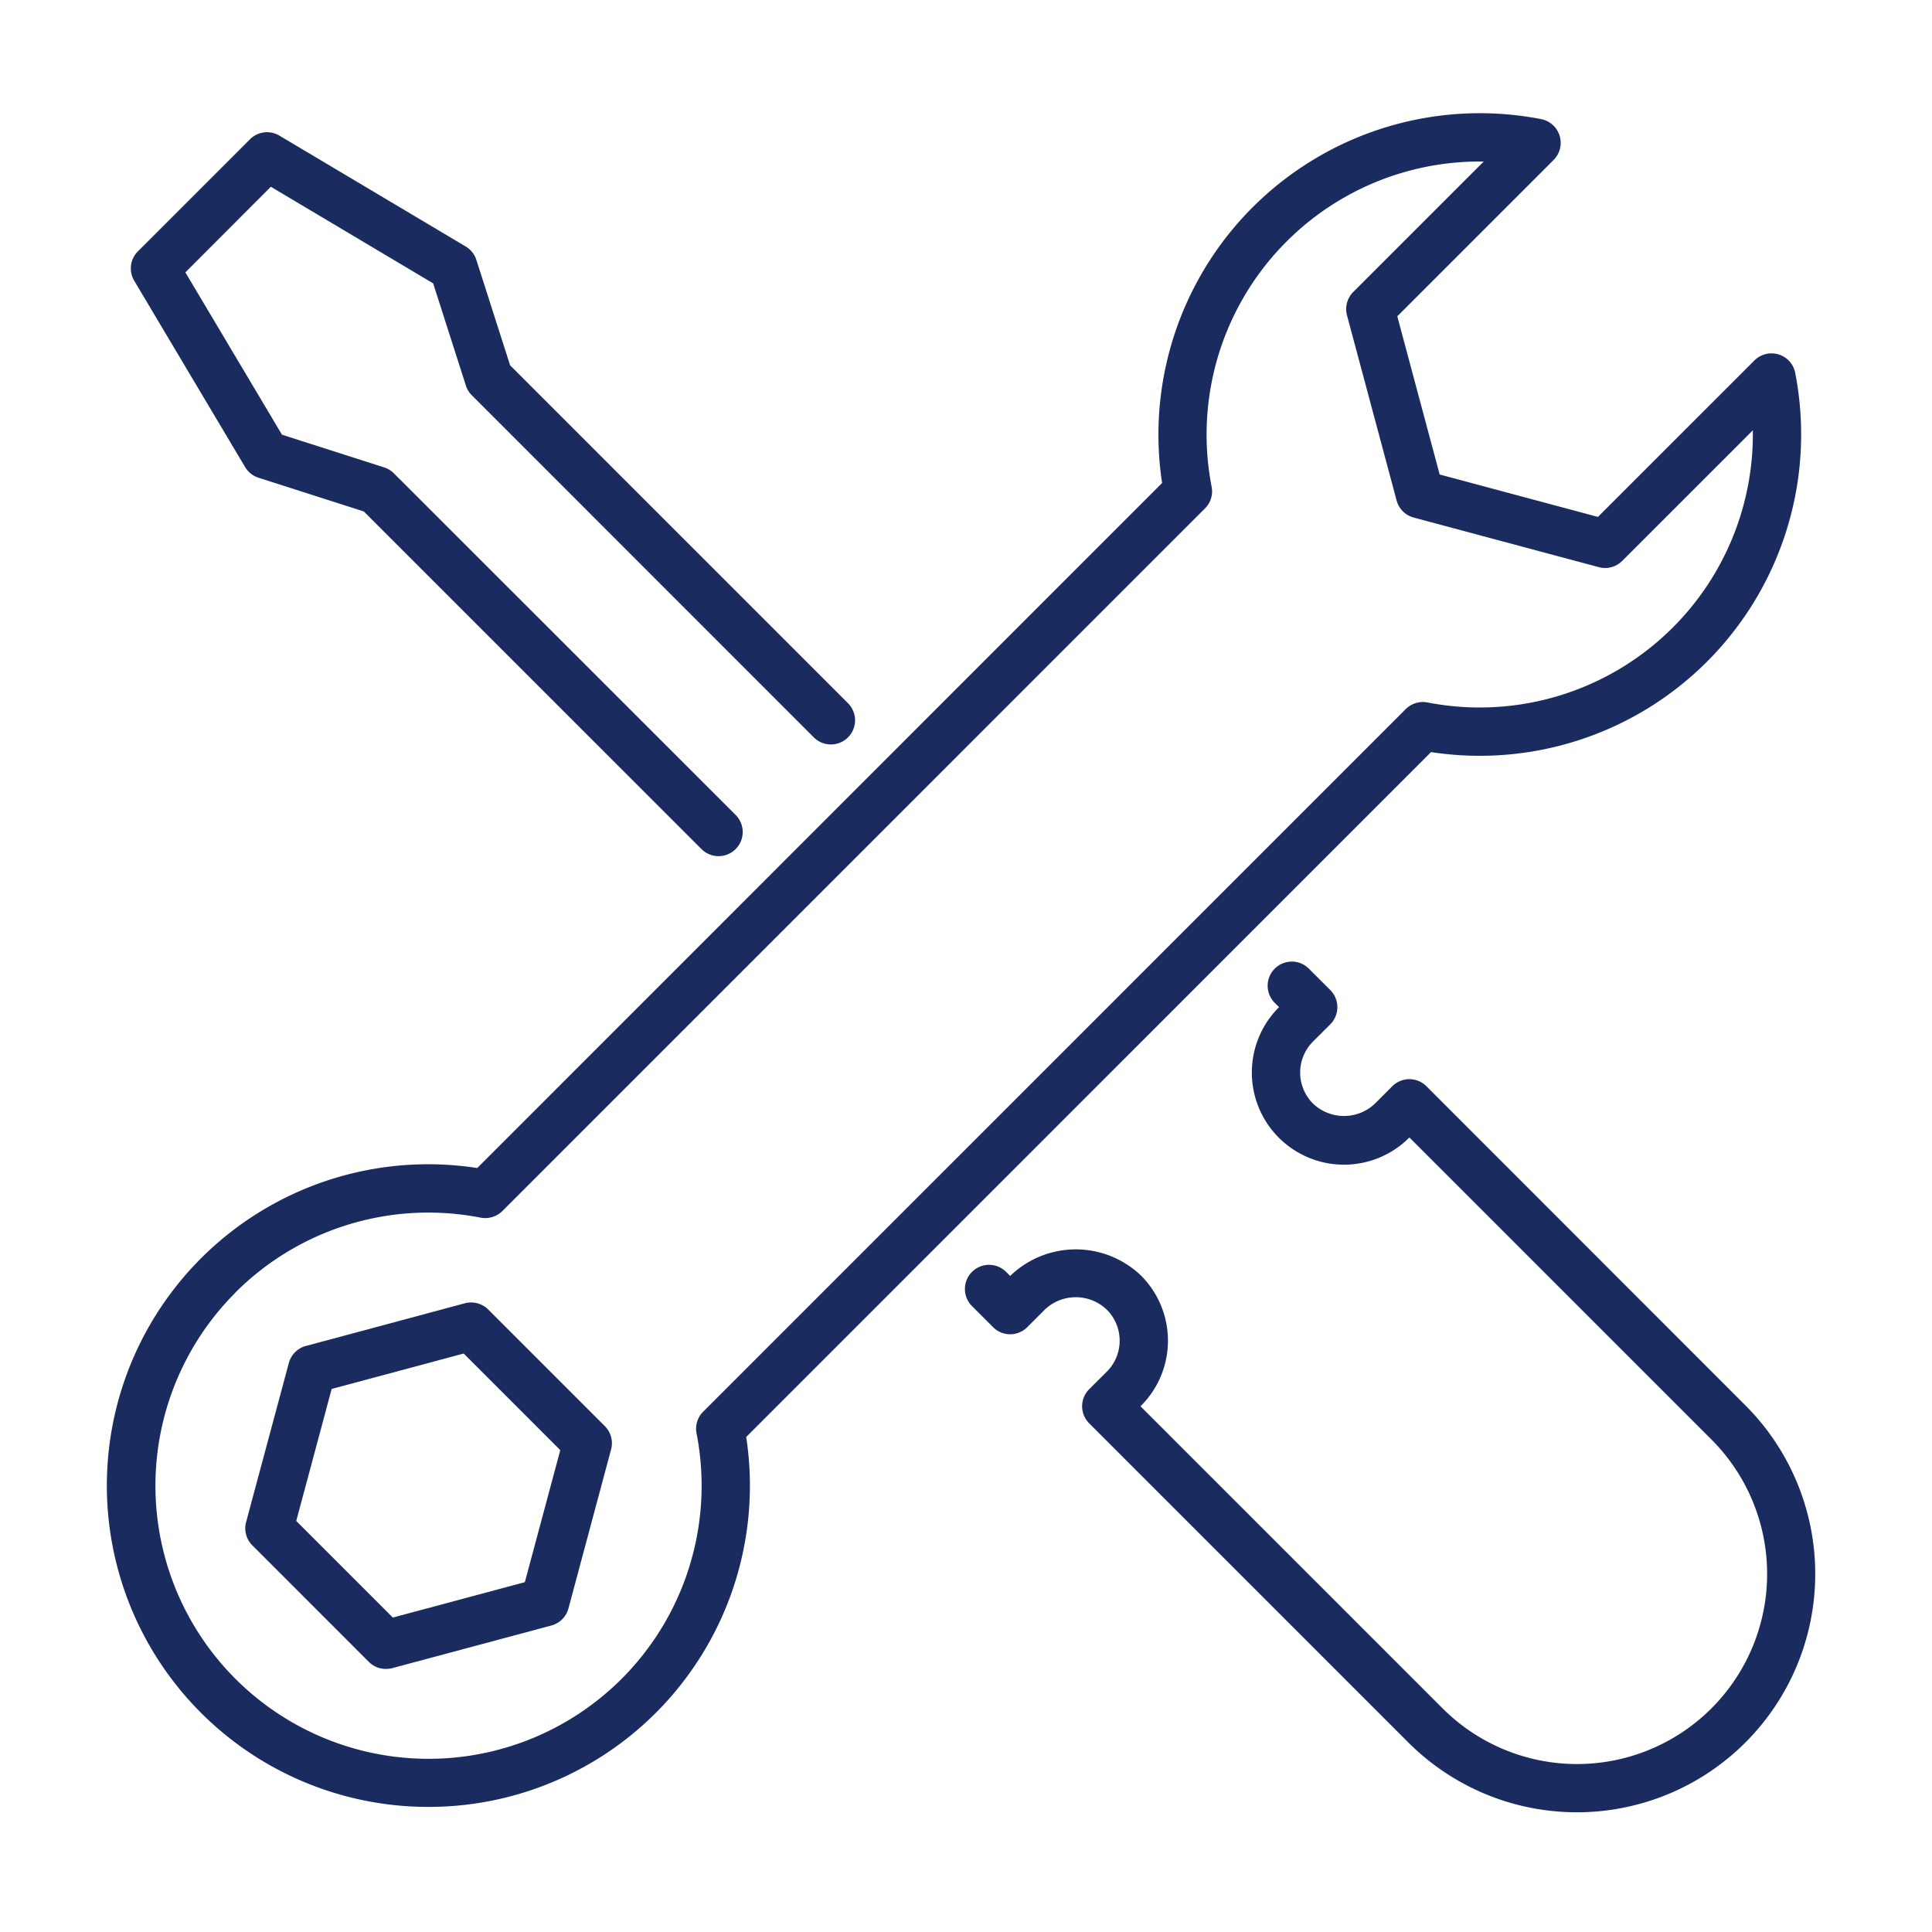
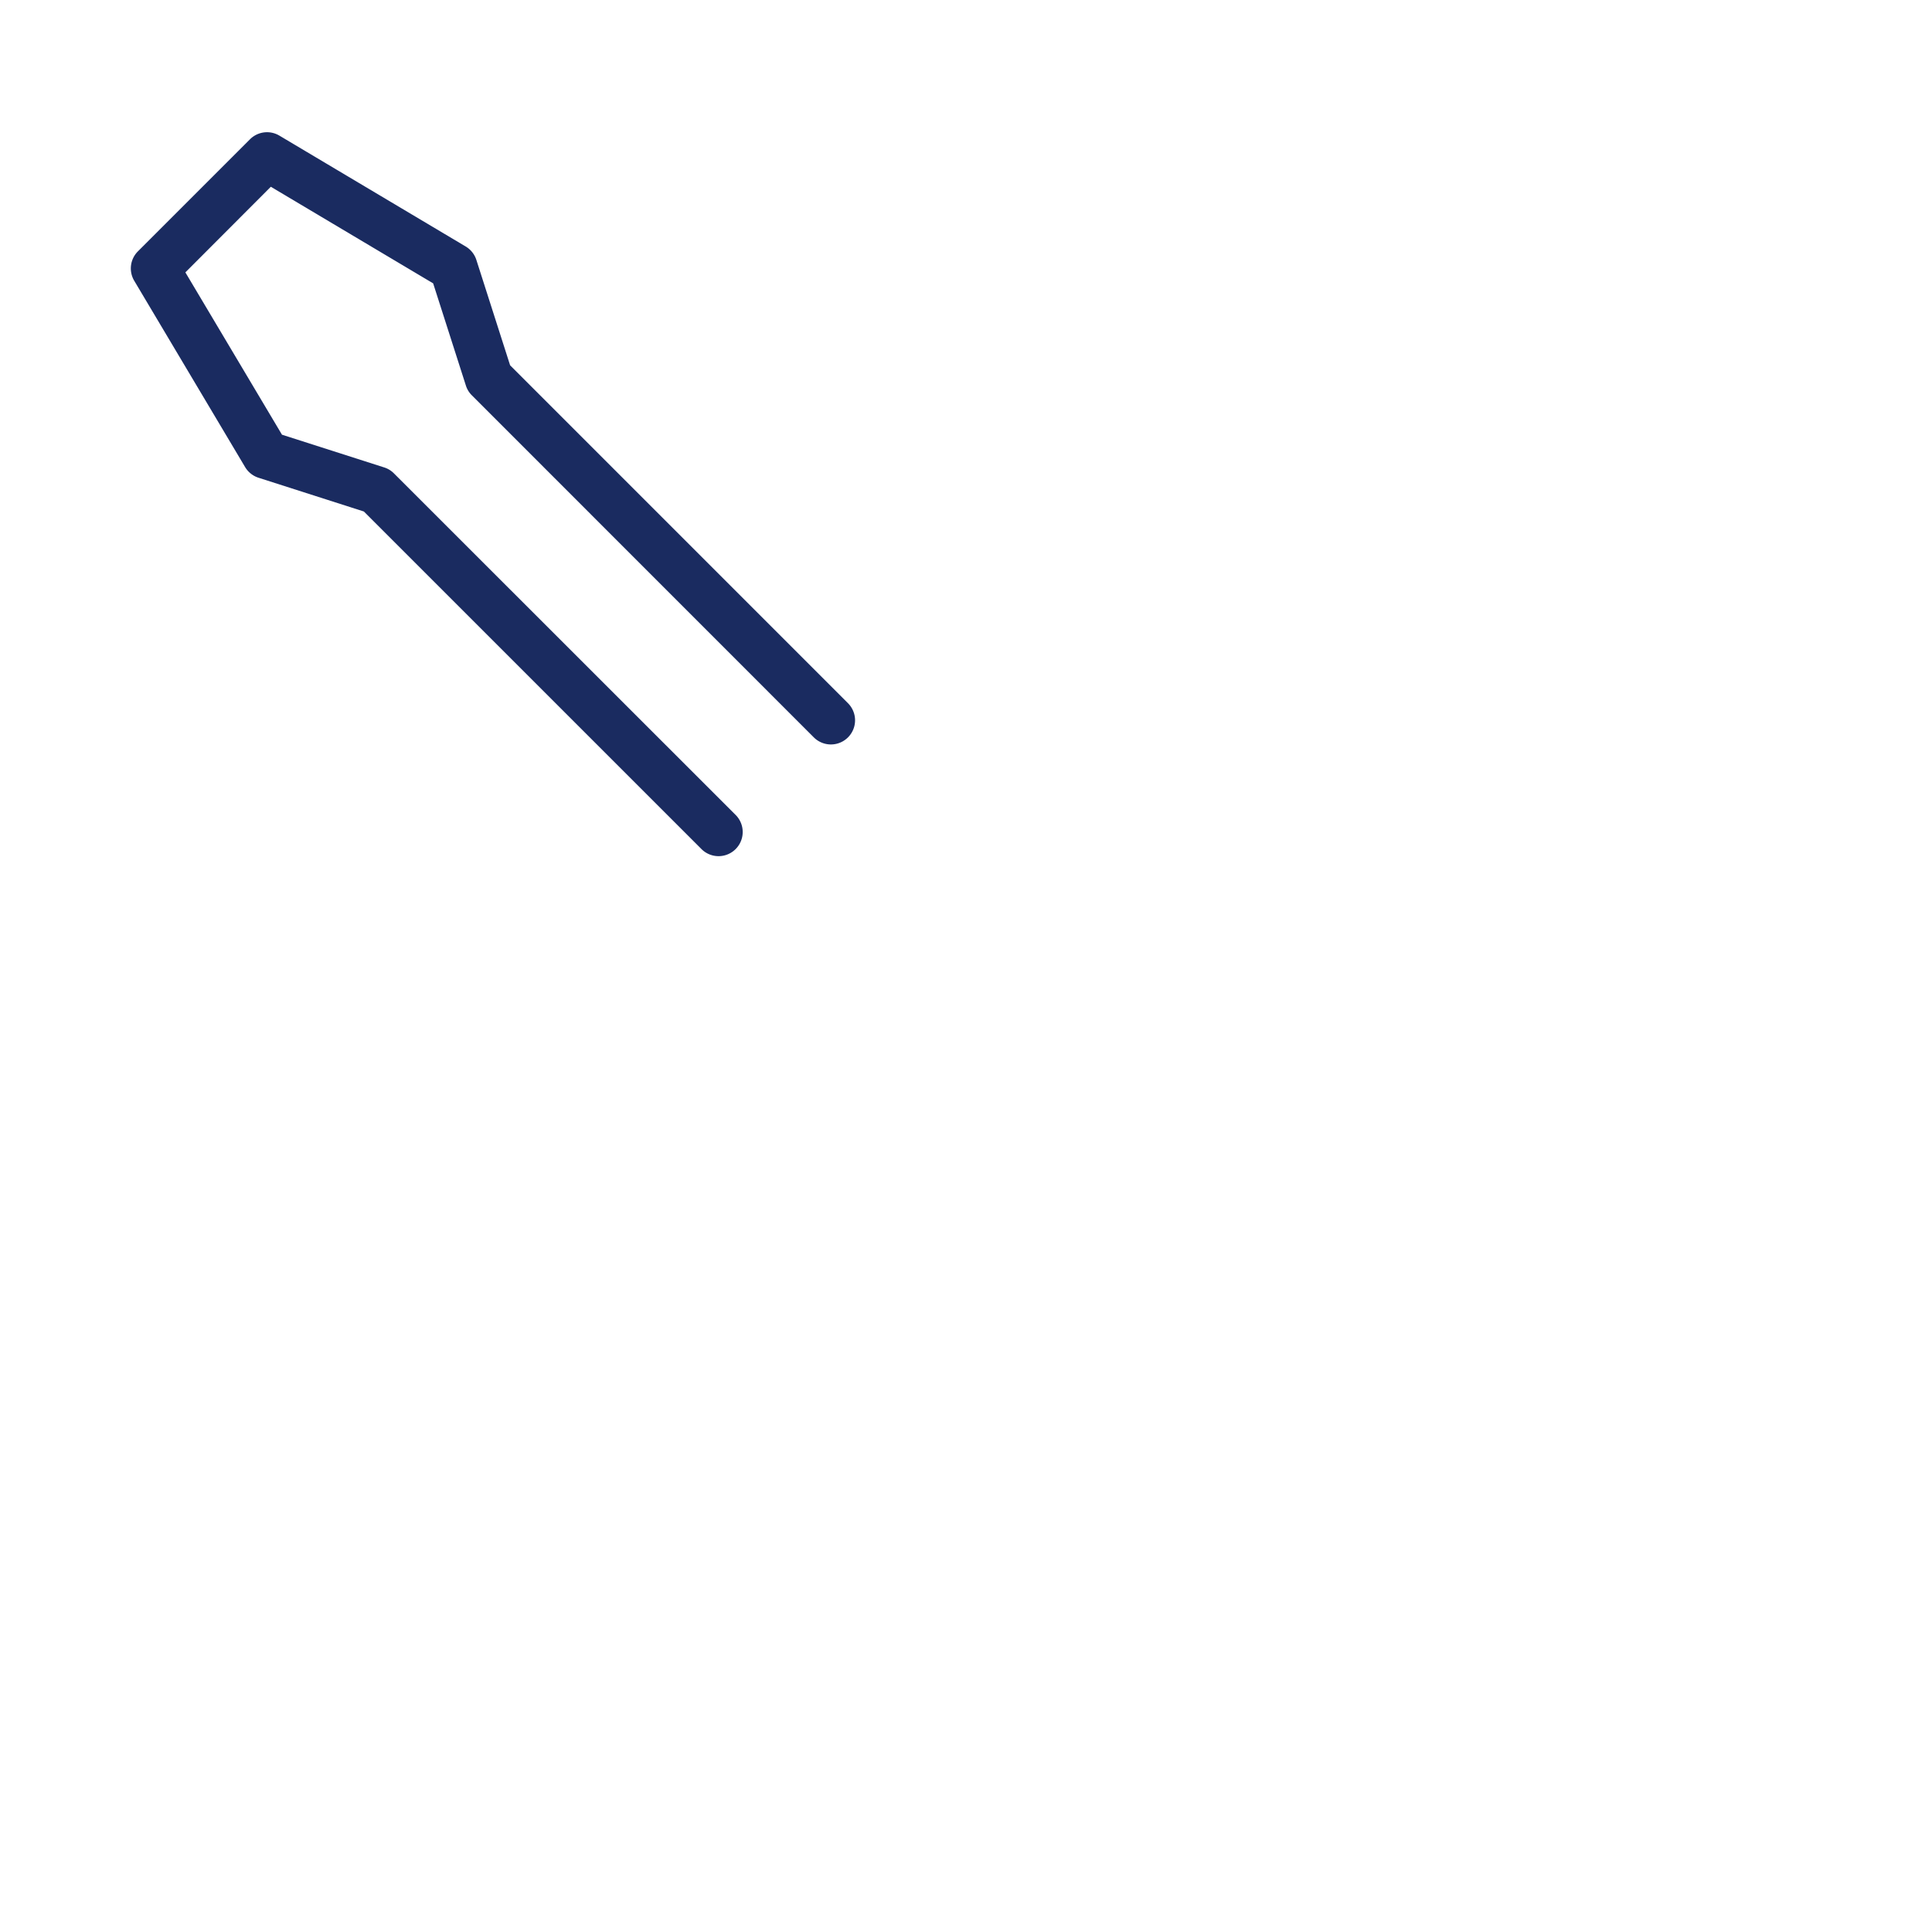
<svg xmlns="http://www.w3.org/2000/svg" width="60" height="60" viewBox="0 0 60 60">
  <defs>
    <style>.a{fill:none;}.b{fill:#1a2b60;}</style>
  </defs>
-   <path class="a" d="M19.305,52.136a8.484,8.484,0,0,0,2.327-7.622.747.747,0,0,1,.206-.673l21.819-21.82a.758.758,0,0,1,.673-.206,8.484,8.484,0,0,0,10.106-8.451L50.379,17.42a.752.752,0,0,1-.725.194L43.9,16.073a.749.749,0,0,1-.53-.53L41.832,9.792a.751.751,0,0,1,.194-.724l4.056-4.056h-.128a8.481,8.481,0,0,0-8.322,10.105.746.746,0,0,1-.206.673L15.606,37.61a.761.761,0,0,1-.672.206,8.481,8.481,0,1,0,4.371,14.32ZM8.967,42.328a.747.747,0,0,1,.53-.53l4.941-1.324a.754.754,0,0,1,.724.194l3.617,3.617a.751.751,0,0,1,.2.725l-1.325,4.94a.75.75,0,0,1-.53.531l-4.94,1.324a.815.815,0,0,1-.2.025.752.752,0,0,1-.53-.219L7.837,47.993a.747.747,0,0,1-.194-.724Z" />
-   <polygon class="a" points="16.313 49.144 17.412 45.039 14.408 42.035 10.304 43.135 9.204 47.239 12.208 50.243 16.313 49.144" />
-   <path class="b" d="M11.454,51.611a.752.752,0,0,0,.53.219.815.815,0,0,0,.2-.025l4.94-1.324a.75.75,0,0,0,.53-.531l1.325-4.94a.751.751,0,0,0-.2-.725l-3.617-3.617a.754.754,0,0,0-.724-.194L9.5,41.8a.747.747,0,0,0-.53.53L7.643,47.269a.747.747,0,0,0,.194.724ZM10.3,43.135l4.1-1.1,3,3-1.1,4.1-4.1,1.1-3-3Z" />
  <path class="b" d="M7.613,14.507a.754.754,0,0,0,.416.33L11.3,15.885,21.794,26.378a.75.75,0,0,0,1.061-1.06L12.233,14.7a.741.741,0,0,0-.3-.183L8.757,13.5l-3-5.041L8.411,5.8l5.041,3,1.017,3.175a.734.734,0,0,0,.183.3L25.274,22.9a.75.75,0,0,0,1.061-1.061L15.842,11.345,14.794,8.072a.754.754,0,0,0-.33-.416L8.677,4.212a.749.749,0,0,0-.914.114l-3.48,3.48a.749.749,0,0,0-.114.914Z" />
-   <path class="b" d="M33.826,43.143a.749.749,0,0,0,0,1.06l9.911,9.911A7.4,7.4,0,0,0,54.206,43.646L44.3,33.735a.75.75,0,0,0-1.061,0l-.537.537a1.394,1.394,0,0,1-1.926,0,1.362,1.362,0,0,1,0-1.925l.538-.537a.753.753,0,0,0,0-1.062l-.647-.646a.75.75,0,1,0-1.06,1.06l.115.116-.007.007a2.862,2.862,0,1,0,4.048,4.047l.007-.007,9.381,9.381A5.9,5.9,0,0,1,44.8,53.054l-9.381-9.381.014-.014a2.86,2.86,0,0,0,0-4.047,2.929,2.929,0,0,0-4.047,0l-.014.014-.116-.116a.75.75,0,1,0-1.061,1.06l.647.647a.749.749,0,0,0,1.06,0l.544-.544a1.392,1.392,0,0,1,1.926,0,1.359,1.359,0,0,1,0,1.926Z" />
-   <path class="b" d="M13.308,56.115a9.975,9.975,0,0,0,9.866-11.488l21.268-21.27a9.982,9.982,0,0,0,11.31-11.776.75.75,0,0,0-1.267-.387l-4.86,4.859L44.71,14.736,43.394,9.822l4.86-4.86A.751.751,0,0,0,47.866,3.7,9.982,9.982,0,0,0,36.09,15L14.821,36.274a9.979,9.979,0,1,0-1.513,19.841Zm-6-15.972a8.47,8.47,0,0,1,7.622-2.327.761.761,0,0,0,.672-.206l21.82-21.821a.746.746,0,0,0,.206-.673,8.481,8.481,0,0,1,8.322-10.1h.128L42.026,9.068a.751.751,0,0,0-.194.724l1.541,5.751a.749.749,0,0,0,.53.53l5.751,1.541a.752.752,0,0,0,.725-.194l4.057-4.056A8.484,8.484,0,0,1,44.33,21.815a.758.758,0,0,0-.673.206L21.838,43.841a.747.747,0,0,0-.206.673,8.481,8.481,0,1,1-14.32-4.371Z" />
</svg>